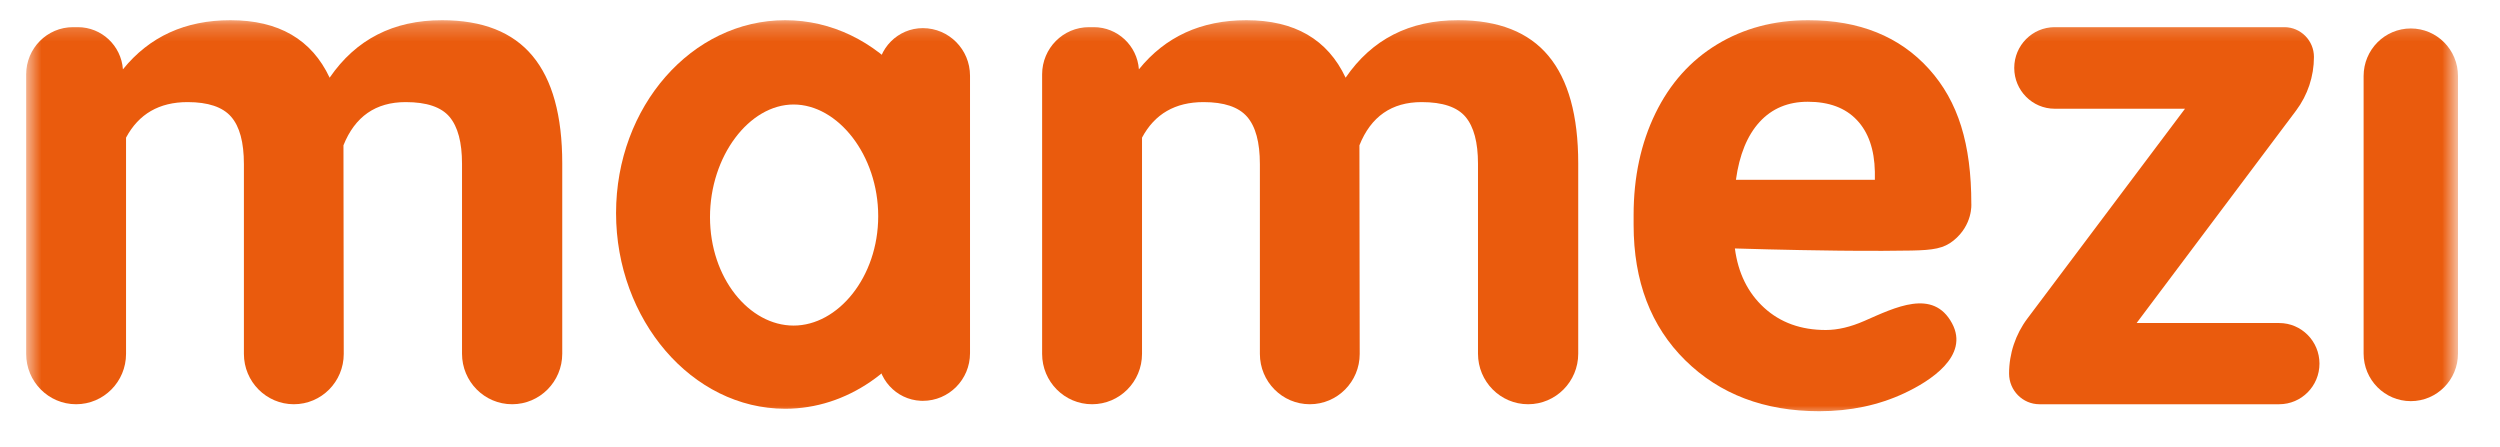
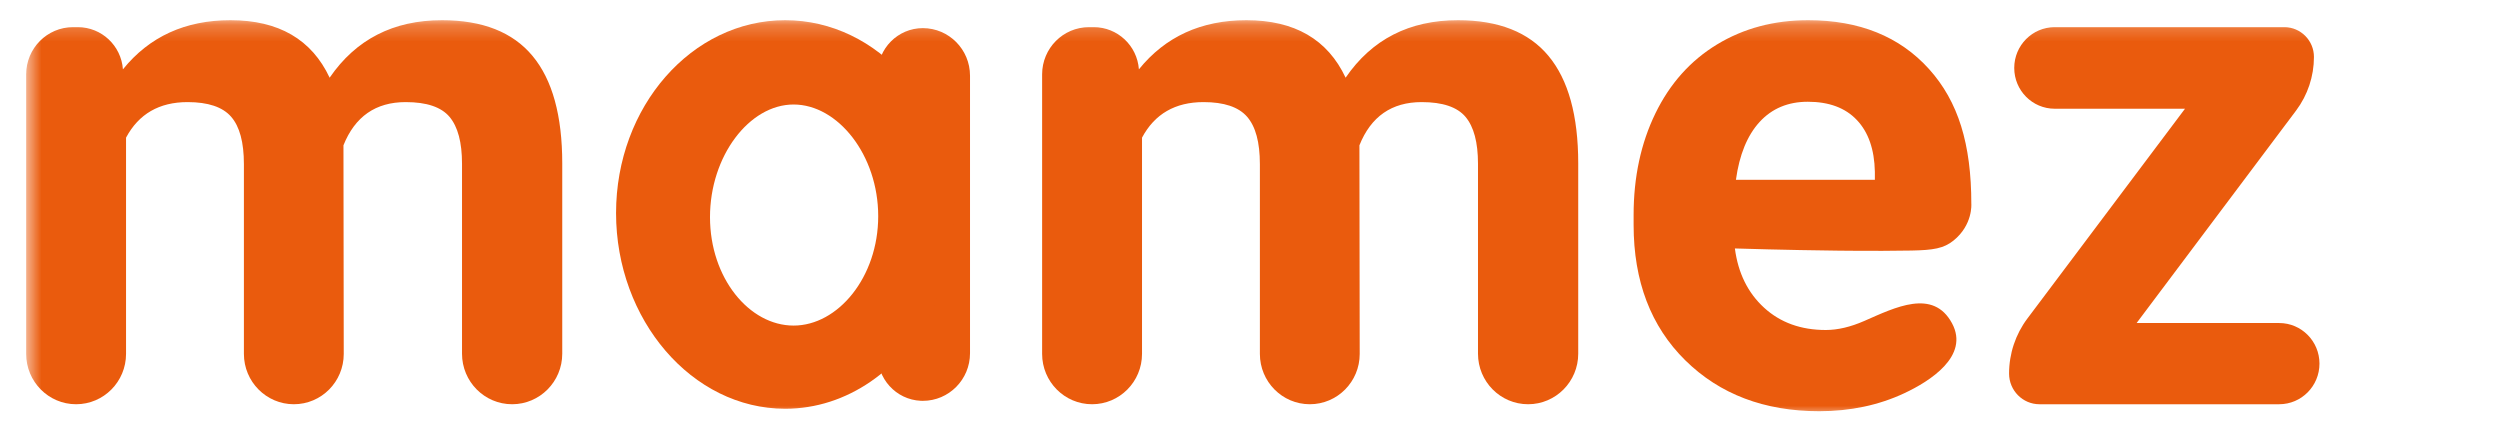
<svg xmlns="http://www.w3.org/2000/svg" width="151" height="27" viewBox="0 0 151 27" fill="none">
  <mask id="mask0_335_117" style="mask-type:luminance" maskUnits="userSpaceOnUse" x="1" y="1" width="148" height="25">
    <path d="M148.378 1.22H1.58V25.169H148.378V1.22Z" fill="white" />
  </mask>
  <g mask="url(#mask0_335_117)">
    <path fill-rule="evenodd" clip-rule="evenodd" d="M7.613 21.374V8.314C8.379 6.882 9.617 6.167 11.33 6.167C12.568 6.167 13.445 6.461 13.96 7.051C14.475 7.64 14.732 8.594 14.732 9.913V21.374C14.732 23.054 16.083 24.416 17.749 24.416C19.413 24.416 20.762 23.056 20.762 21.378V21.374L20.745 8.776C21.441 7.037 22.693 6.167 24.503 6.167C25.769 6.167 26.653 6.465 27.154 7.061C27.655 7.658 27.906 8.601 27.906 9.892V21.364C27.906 23.049 29.261 24.416 30.933 24.416C32.605 24.416 33.96 23.049 33.96 21.364V9.871C33.96 6.98 33.362 4.816 32.165 3.378C30.968 1.939 29.145 1.22 26.695 1.22C23.759 1.22 21.497 2.378 19.91 4.693C18.824 2.378 16.827 1.22 13.918 1.22C11.19 1.22 9.026 2.209 7.425 4.188C7.319 2.752 6.133 1.641 4.704 1.641H4.409C2.846 1.641 1.58 2.918 1.58 4.494V21.374C1.58 23.054 2.93 24.416 4.596 24.416C6.262 24.416 7.613 23.054 7.613 21.374Z" fill="#EA5B0D" />
    <path fill-rule="evenodd" clip-rule="evenodd" d="M68.978 21.374V8.314C69.743 6.882 70.982 6.167 72.694 6.167C73.932 6.167 74.809 6.461 75.324 7.051C75.839 7.64 76.097 8.595 76.097 9.913V21.374C76.097 23.054 77.447 24.416 79.113 24.416C80.778 24.416 82.126 23.056 82.126 21.378V21.374L82.109 8.777C82.805 7.037 84.058 6.167 85.867 6.167C87.134 6.167 88.018 6.465 88.519 7.061C89.02 7.658 89.271 8.601 89.271 9.892V21.364C89.271 23.049 90.626 24.416 92.298 24.416C93.97 24.416 95.325 23.049 95.325 21.364V9.871C95.325 6.98 94.726 4.816 93.529 3.378C92.332 1.939 90.509 1.22 88.06 1.22C85.122 1.22 82.861 2.378 81.275 4.693C80.189 2.378 78.191 1.22 75.282 1.22C72.555 1.22 70.39 2.209 68.79 4.188C68.684 2.752 67.496 1.641 66.068 1.641H65.773C64.21 1.641 62.944 2.918 62.944 4.494V21.374C62.944 23.054 64.295 24.416 65.961 24.416C67.627 24.416 68.978 23.054 68.978 21.374Z" fill="#EA5B0D" />
    <path fill-rule="evenodd" clip-rule="evenodd" d="M109.213 1.22C112.303 1.22 114.736 2.203 116.51 4.167C118.284 6.132 119.068 8.708 119.068 12.314C119.068 12.314 119.169 13.583 117.989 14.532C117.399 15.007 116.774 15.107 115.452 15.133C114.346 15.154 113.077 15.156 111.809 15.146L111.463 15.143C111.405 15.142 111.348 15.142 111.29 15.141L110.946 15.138C107.856 15.103 104.998 15.014 104.798 15.007L104.787 15.007C104.982 16.494 105.57 17.687 106.551 18.585C107.532 19.483 108.774 19.932 110.278 19.932C110.996 19.932 111.772 19.75 112.604 19.385C114.472 18.567 116.762 17.411 117.902 19.526C118.971 21.509 116.562 23.03 115.017 23.752C113.472 24.475 111.76 24.837 109.881 24.837C106.569 24.837 103.872 23.812 101.792 21.764C99.711 19.715 98.67 16.985 98.67 13.576V12.986C98.67 10.699 99.109 8.654 99.985 6.851C100.862 5.048 102.105 3.658 103.712 2.683C105.32 1.708 107.153 1.22 109.213 1.22ZM109.192 6.146C107.996 6.146 107.025 6.553 106.28 7.366C105.535 8.18 105.058 9.345 104.85 10.861H113.242V10.376C113.215 9.029 112.853 7.987 112.156 7.251C111.461 6.514 110.473 6.146 109.192 6.146Z" fill="#EA5B0D" />
    <path fill-rule="evenodd" clip-rule="evenodd" d="M140.096 21.963C140.096 20.609 139.007 19.511 137.663 19.511H129.051L138.685 6.676C139.383 5.745 139.762 4.609 139.762 3.441C139.762 2.447 138.962 1.641 137.976 1.641H124.103C122.754 1.641 121.66 2.744 121.66 4.104C121.66 5.464 122.754 6.567 124.103 6.567H131.974L122.457 19.235C121.737 20.193 121.348 21.361 121.348 22.563C121.348 23.586 122.17 24.416 123.184 24.416H137.663C139.007 24.416 140.096 23.318 140.096 21.963Z" fill="#EA5B0D" />
-     <path fill-rule="evenodd" clip-rule="evenodd" d="M148.463 21.355V4.592C148.463 3.005 147.187 1.719 145.613 1.719C144.038 1.719 142.762 3.005 142.762 4.592V21.355C142.762 22.943 144.038 24.229 145.613 24.229C147.187 24.229 148.463 22.943 148.463 21.355Z" fill="#EA5B0D" />
    <path fill-rule="evenodd" clip-rule="evenodd" d="M55.738 1.699C54.232 1.699 53.011 2.93 53.011 4.449C53.011 4.489 53.012 4.53 53.014 4.57L53.389 13.12L53.017 21.34C52.949 22.855 54.111 24.139 55.614 24.208C55.656 24.21 55.697 24.211 55.738 24.211C57.313 24.211 58.589 22.924 58.589 21.337V4.573C58.589 2.986 57.313 1.699 55.738 1.699Z" fill="#EA5B0D" />
    <path fill-rule="evenodd" clip-rule="evenodd" d="M47.425 24.689C51.181 24.689 54.465 22.3 56.239 18.804C57.128 17.051 57.639 15.018 57.639 12.87C57.639 6.436 53.066 1.22 47.425 1.22C41.783 1.22 37.21 6.436 37.21 12.87C37.21 19.304 41.783 24.689 47.425 24.689ZM47.933 6.312C50.612 6.312 53.044 9.372 53.044 13.056C53.044 16.742 50.612 19.665 47.933 19.665C45.255 19.665 42.884 16.798 42.884 13.113C42.884 9.428 45.255 6.312 47.933 6.312Z" fill="#EA5B0D" />
  </g>
</svg>